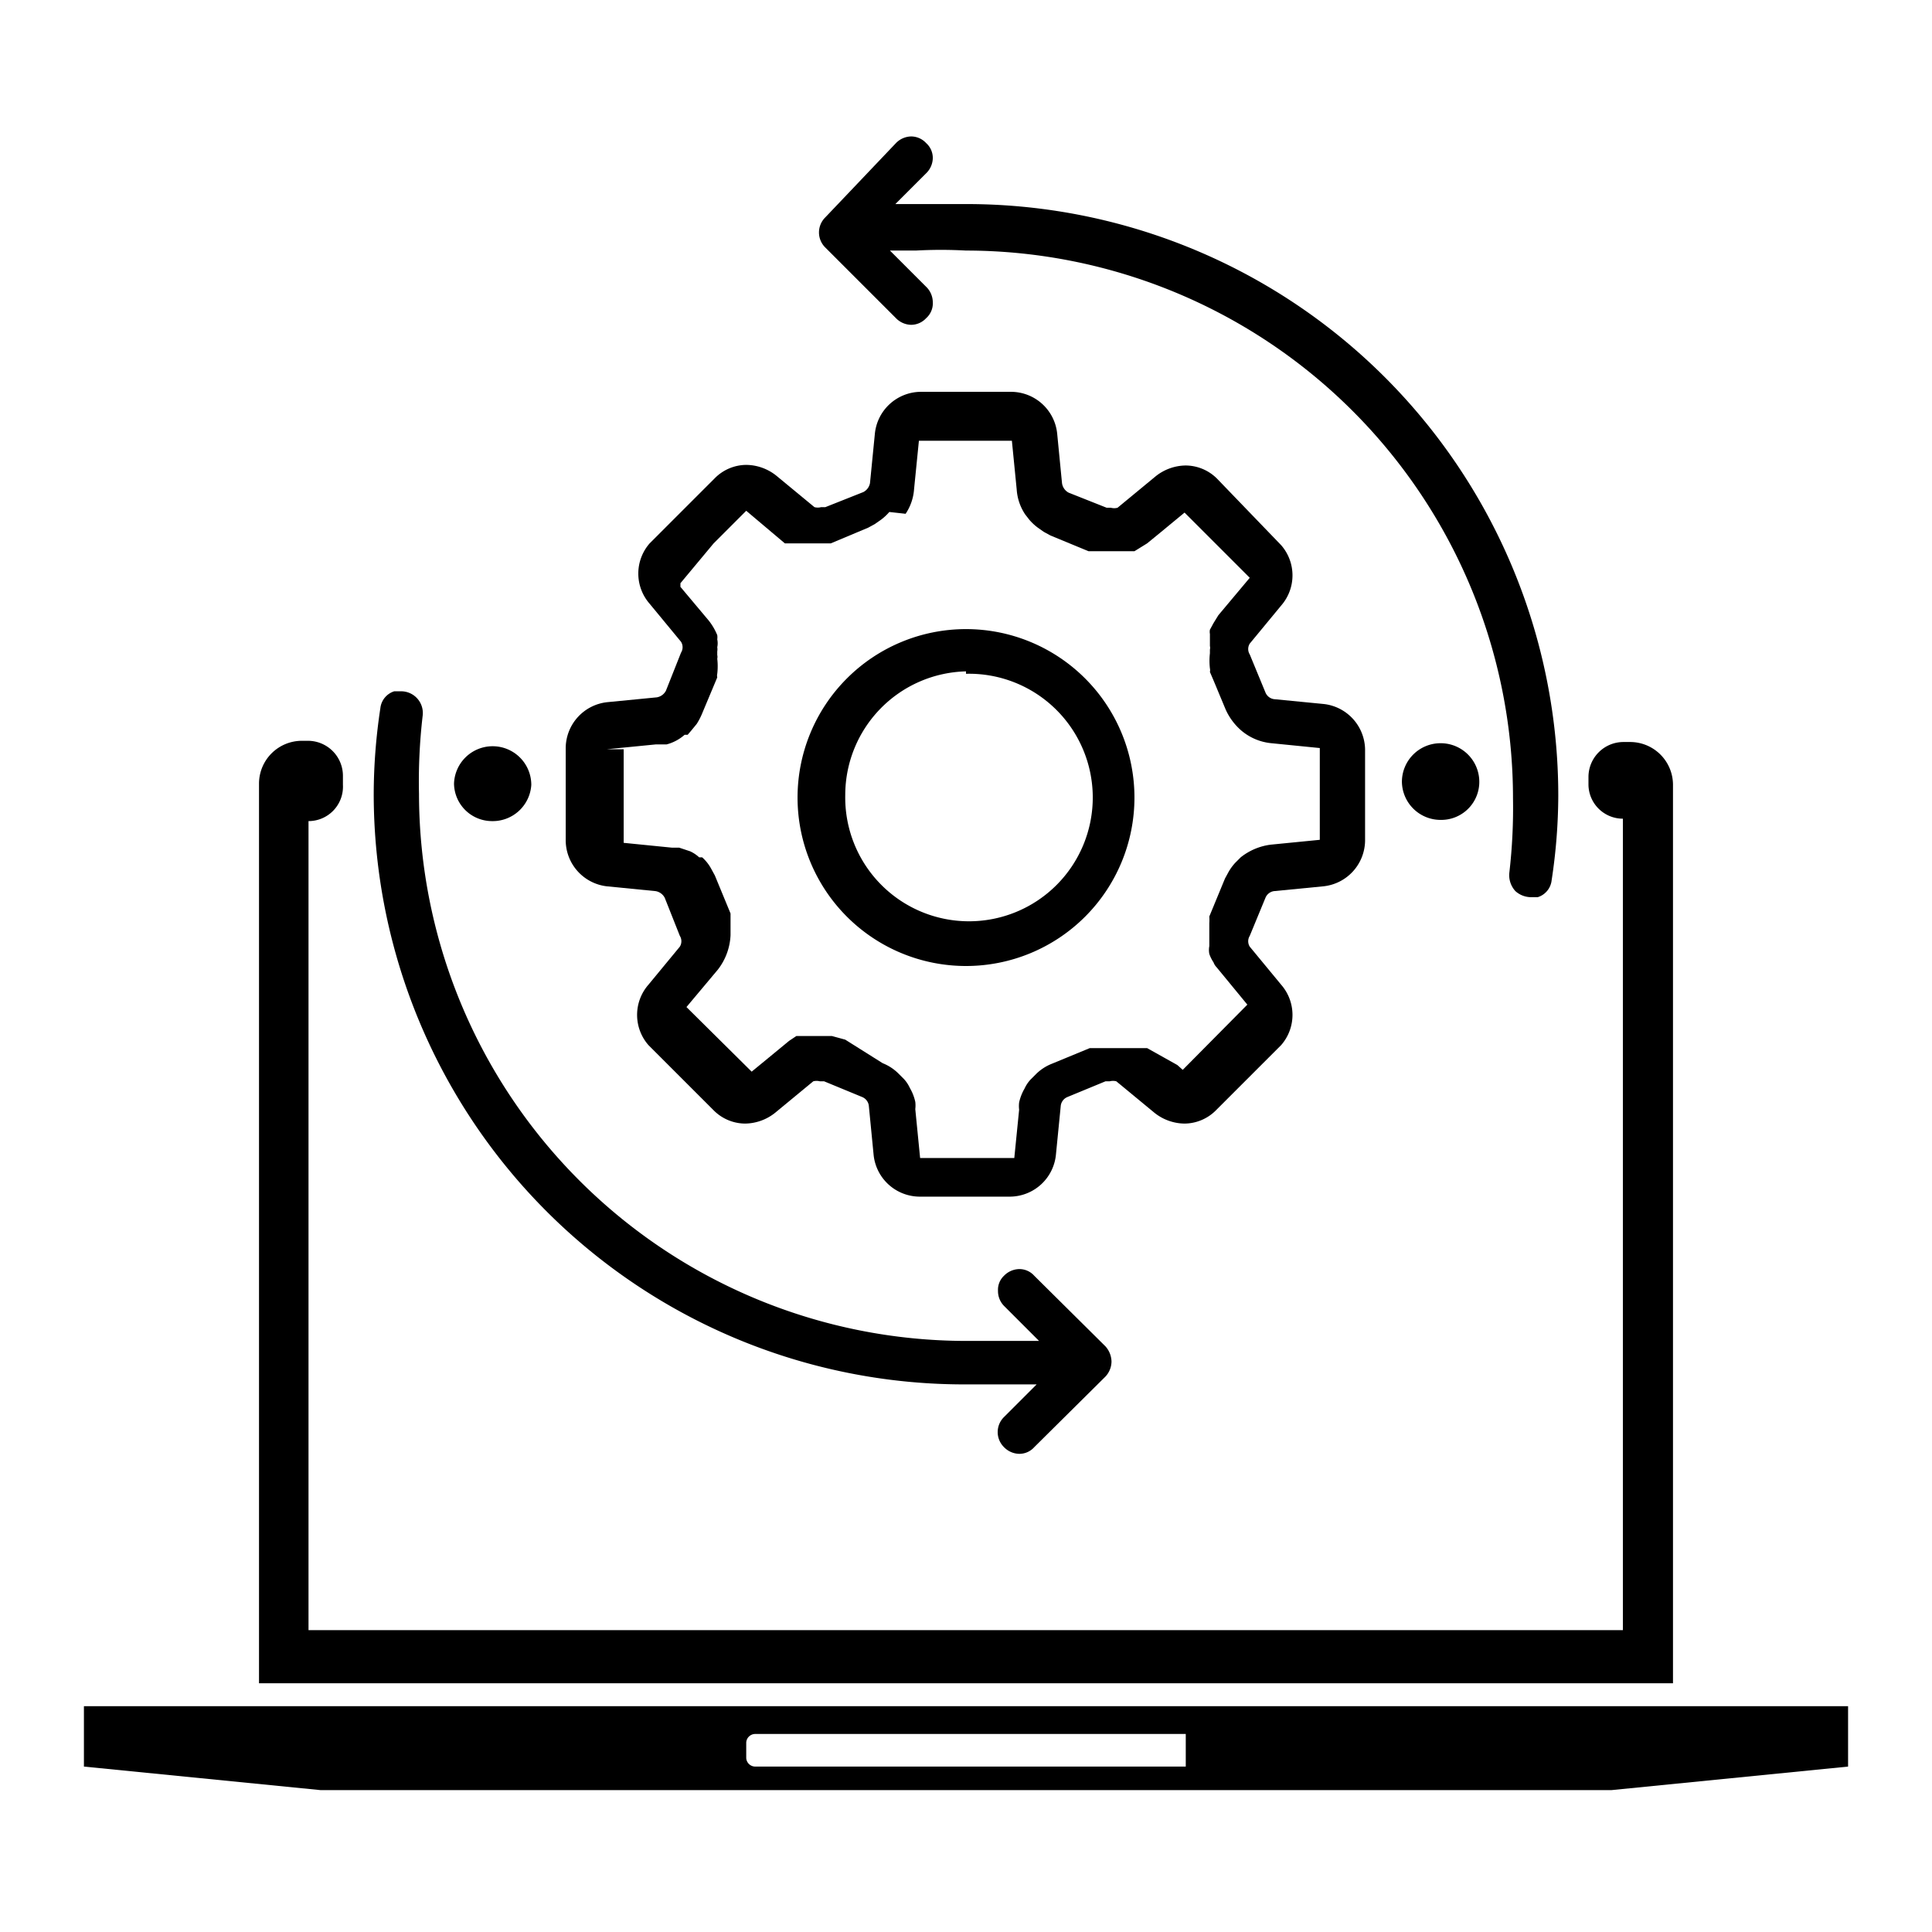
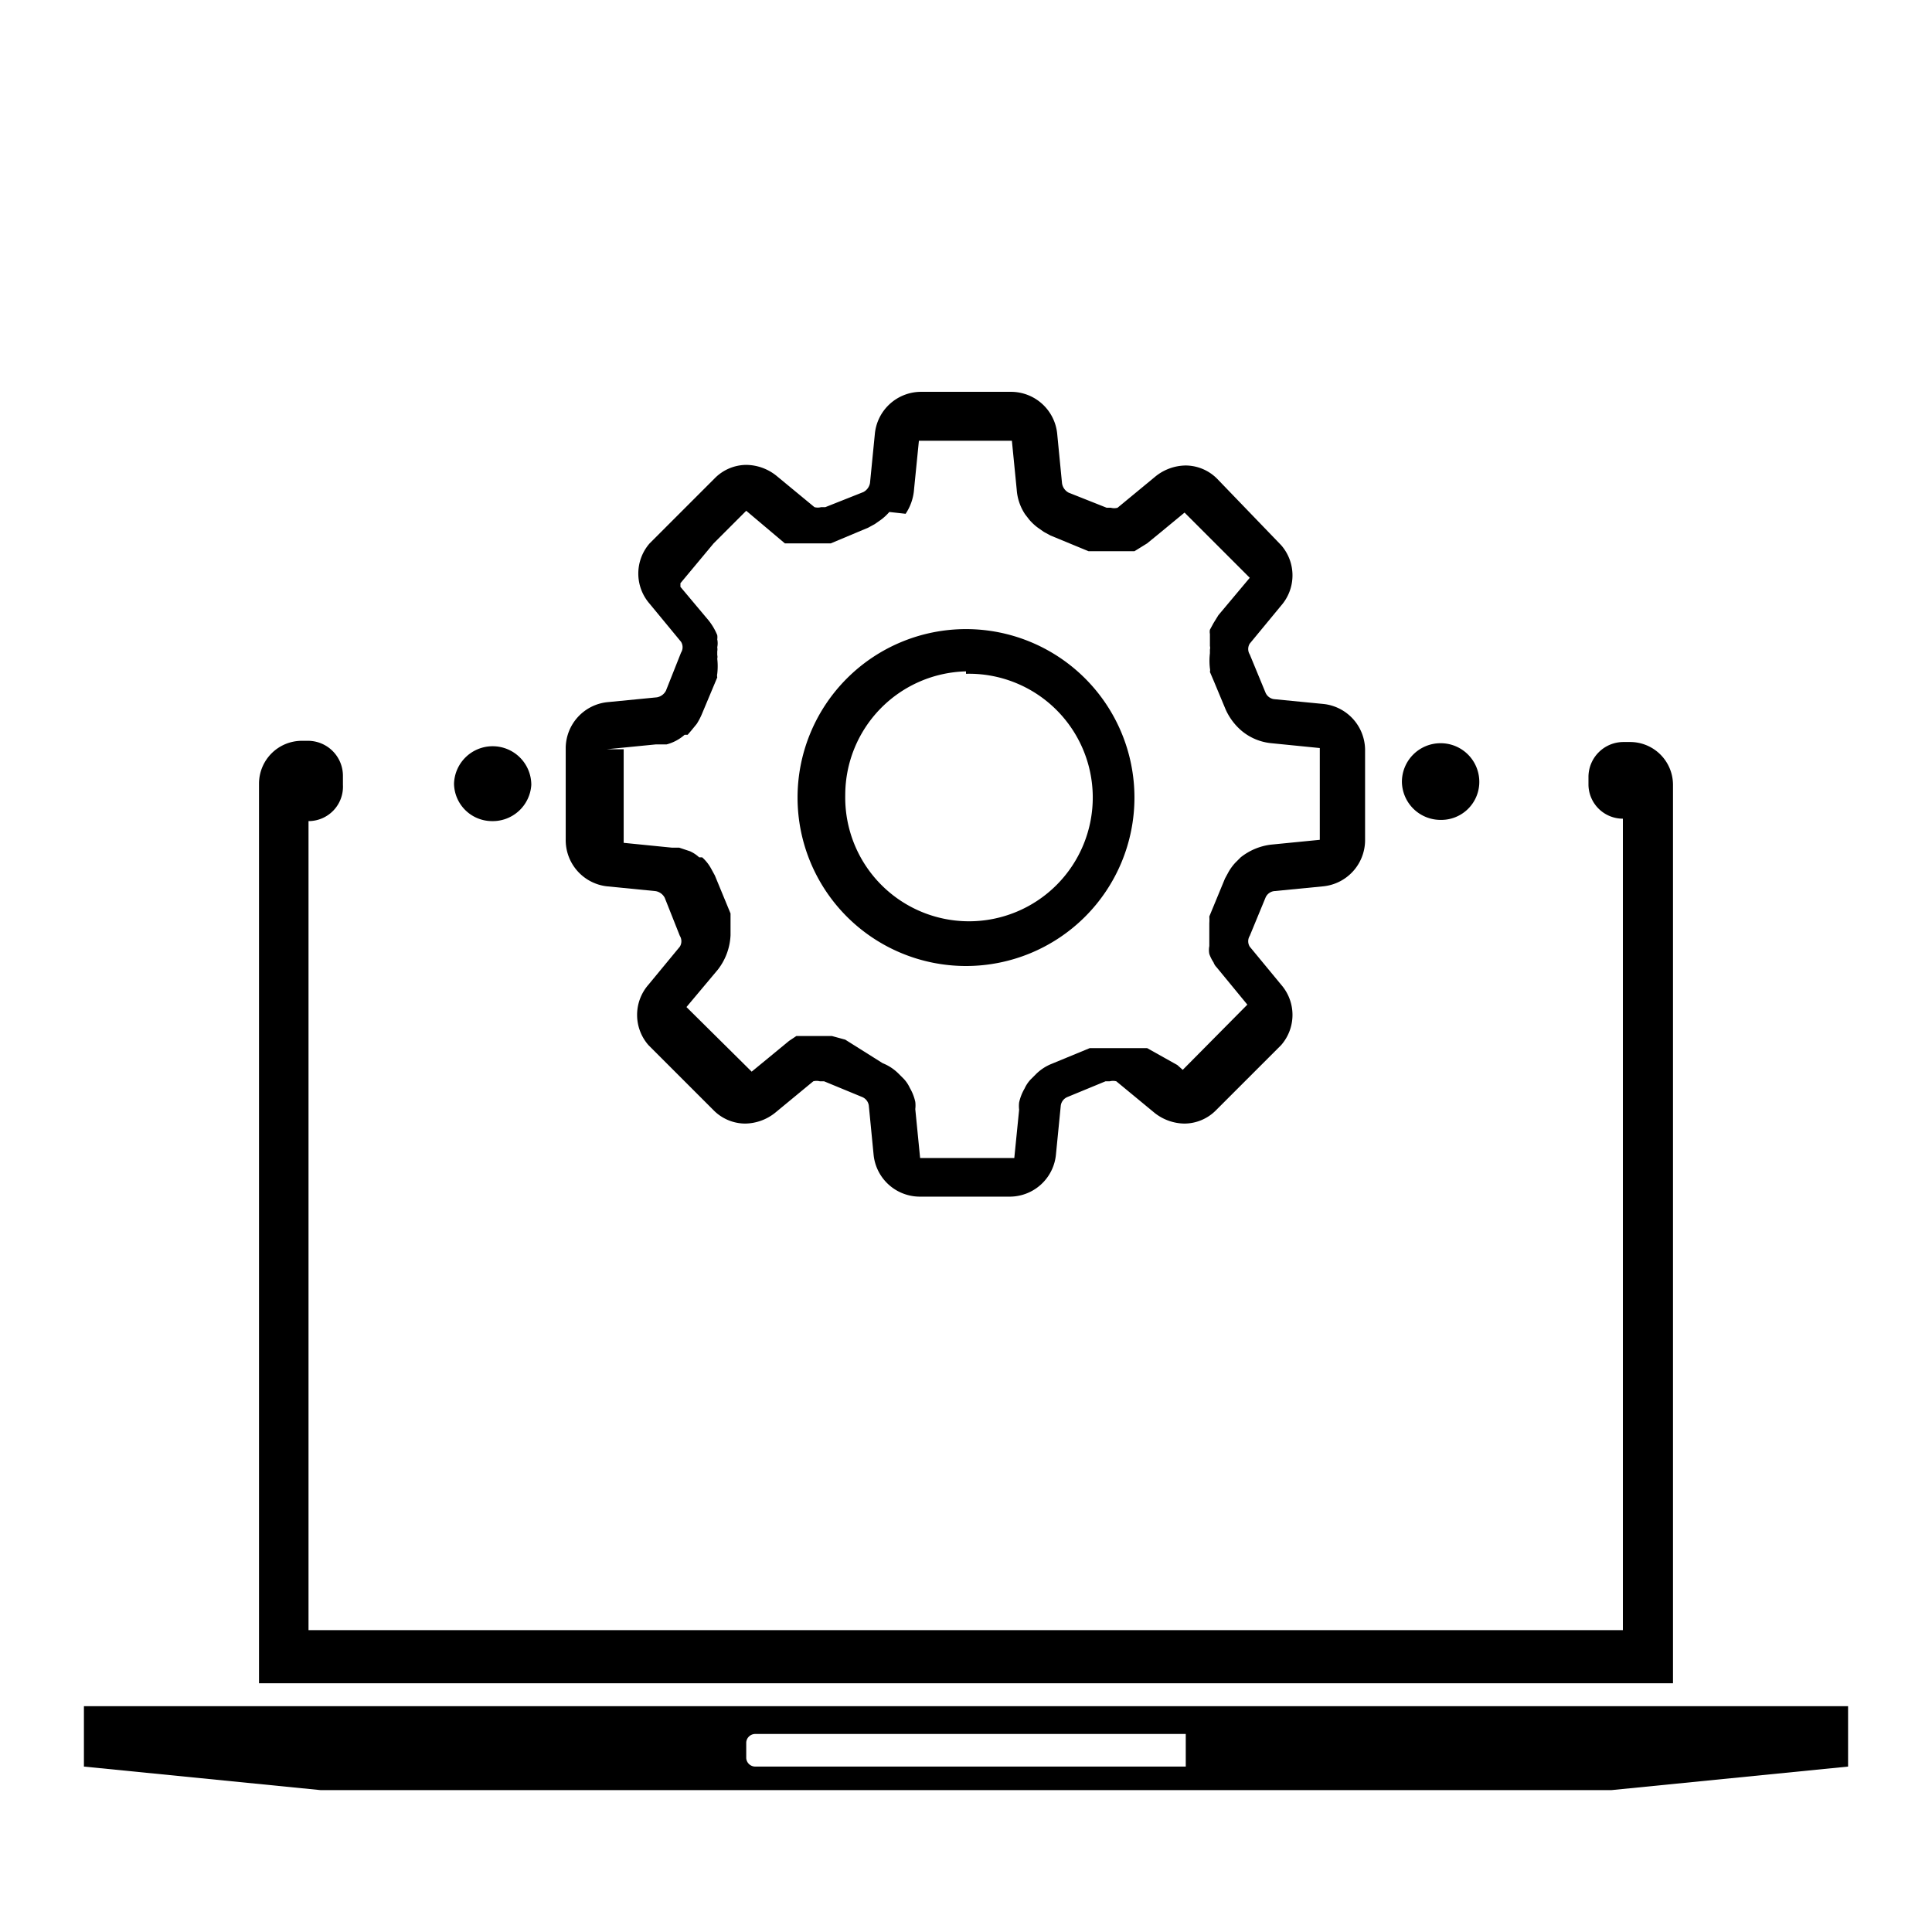
<svg xmlns="http://www.w3.org/2000/svg" id="Layer_1" data-name="Layer 1" viewBox="0 0 32 32">
  <path d="M1.39,28.26v1l3.92.39H26.69l3.92-.39v-1Zm18.25,1H12.51a.15.15,0,0,1-.15-.14v-.26a.15.15,0,0,1,.15-.14h7.13Z" />
  <path d="M16,16a2.79,2.79,0,1,0-2.79-2.79A2.79,2.79,0,0,0,16,16Zm0-4.84A2.05,2.05,0,1,1,14,13.17,2.05,2.05,0,0,1,16,11.12Z" />
  <path d="M23.86,12.31h0a.64.64,0,0,0-.64.64v0a.64.64,0,0,0,.64.63h0A.63.63,0,0,0,24.5,13v0A.64.64,0,0,0,23.86,12.31Z" />
  <path d="M27.71,13a.71.71,0,0,0-.71-.71h-.11a.58.58,0,0,0-.58.58V13a.57.57,0,0,0,.57.56V27H5.11V13.6A.57.57,0,0,0,5.68,13v-.15a.58.58,0,0,0-.57-.58H5a.71.71,0,0,0-.71.71v14.9H27.71Z" />
  <path d="M8.14,13.6h0A.64.64,0,0,0,8.8,13v0a.64.64,0,0,0-.64-.64h0a.64.64,0,0,0-.64.62v0A.63.63,0,0,0,8.14,13.6Z" />
  <path d="M10.05,14.68l.81.08a.21.21,0,0,1,.15.11l.25.63a.17.17,0,0,1,0,.18l-.52.63a.76.76,0,0,0,0,1l1.08,1.08a.74.74,0,0,0,.52.22.81.81,0,0,0,.5-.18l.63-.52a.21.21,0,0,1,.11,0l.07,0,.63.26a.18.18,0,0,1,.11.14l.08.82a.77.77,0,0,0,.75.69h1.52a.77.77,0,0,0,.75-.7l.08-.81a.18.18,0,0,1,.11-.14l.63-.26.07,0a.21.21,0,0,1,.11,0l.63.52a.81.81,0,0,0,.5.18.74.74,0,0,0,.52-.22l1.08-1.08a.76.76,0,0,0,0-1l-.52-.63a.17.17,0,0,1,0-.18l.26-.63a.18.18,0,0,1,.14-.11l.82-.08a.77.77,0,0,0,.69-.75V12.41a.77.77,0,0,0-.69-.75l-.82-.08a.18.18,0,0,1-.14-.11l-.26-.63a.17.17,0,0,1,0-.18l.52-.63a.76.76,0,0,0,0-1L20.16,7.93a.74.74,0,0,0-.52-.22.81.81,0,0,0-.5.18l-.63.52a.21.21,0,0,1-.11,0l-.07,0-.63-.25A.21.21,0,0,1,17.59,8l-.08-.82a.77.77,0,0,0-.75-.69H15.24a.77.77,0,0,0-.75.7L14.41,8a.21.21,0,0,1-.11.15l-.63.25-.07,0a.21.21,0,0,1-.11,0l-.63-.52a.81.81,0,0,0-.5-.18.74.74,0,0,0-.52.22L10.76,9a.76.76,0,0,0,0,1l.52.63a.17.17,0,0,1,0,.18l-.25.63a.21.21,0,0,1-.15.11l-.82.08a.77.77,0,0,0-.69.75v1.52A.77.77,0,0,0,10.05,14.68Zm0-2.27,0,0,.81-.08.12,0,.06,0a.73.73,0,0,0,.3-.16l.05,0,.06-.07.09-.11a1.09,1.09,0,0,0,.08-.15l.13-.31.13-.31a.14.14,0,0,1,0-.06,1.09,1.09,0,0,0,0-.25.13.13,0,0,0,0-.06s0,0,0-.06a.2.2,0,0,0,0-.07.31.31,0,0,0,0-.13.25.25,0,0,0,0-.07,1,1,0,0,0-.14-.24l-.47-.56,0-.06h0L11.82,9l.54-.54h0L13,9h0l.05,0h0l0,0h0l0,0h0l.05,0h0l0,0h0l.06,0h0l.05,0h.49l.06,0,.62-.26.11-.06.1-.07a.86.86,0,0,0,.14-.13L15,8.51a.84.84,0,0,0,.14-.41l.08-.8s0,0,0,0h1.54v0l.08.81a.84.84,0,0,0,.14.41l.07.09a.86.86,0,0,0,.14.13l.1.07.11.06.63.26.05,0h.55l.06,0h0l.05,0h0l.05,0h0l0,0h0l0,0h0L19,9h0l.22-.18.4-.33h0l1.08,1.08h0s0,0,0,0l-.52.62-.08.13-.06.11a.19.19,0,0,0,0,.07l0,.1s0,.07,0,.1a.13.13,0,0,1,0,.06s0,0,0,.06a1.09,1.09,0,0,0,0,.25.14.14,0,0,1,0,.06l.06.14.2.48a1,1,0,0,0,.26.35.9.9,0,0,0,.5.21l.8.08h0v1.52a0,0,0,0,1,0,0l-.81.08a1,1,0,0,0-.5.21l-.09.09a.83.83,0,0,0-.11.15l-.06.11-.26.63a.76.76,0,0,1,0,.11s0,.09,0,.13,0,.08,0,.12,0,.09,0,.13a.35.35,0,0,0,0,.13v0a.61.61,0,0,0,.07.14l0,0a.22.22,0,0,0,.05.08v0l.51.62h0a0,0,0,0,1,0,0h0l-1.07,1.08h0l-.09-.08L19,17.36h0l-.05,0h0l0,0h0l0,0h0l-.05,0h0l-.05,0h0l-.06,0H18.4s0,0,0,0H18.1l-.05,0-.63.26a.78.78,0,0,0-.26.17l-.09.09a.56.56,0,0,0-.1.15.79.79,0,0,0-.09.23.5.5,0,0,0,0,.12l-.08.8a.1.1,0,0,1,0,0H15.24a0,0,0,0,1,0,0l-.08-.81a.5.5,0,0,0,0-.12.79.79,0,0,0-.09-.23.56.56,0,0,0-.1-.15l-.09-.09a.78.78,0,0,0-.26-.17L14,17.22l-.22-.06H13.6l-.15,0h-.09l-.09,0-.08,0,0,0-.12.08-.34.28-.28.23h0l-1.08-1.07h0s0,0,0,0l.52-.62a1,1,0,0,0,.21-.57s0-.08,0-.12,0-.09,0-.13,0-.08,0-.11l-.26-.63-.06-.11a.7.7,0,0,0-.15-.19l-.05,0a.56.56,0,0,0-.15-.1l0,0-.18-.06-.12,0-.8-.08h0V12.41Z" />
-   <path d="M16,22.93l.63,0,.54,0-.38.38-.16.16a.35.35,0,0,0,0,.5.36.36,0,0,0,.25.11.33.33,0,0,0,.25-.11l1.18-1.17a.37.37,0,0,0,.1-.25.39.39,0,0,0-.1-.25l-1.18-1.17a.33.33,0,0,0-.25-.11.36.36,0,0,0-.25.11.32.32,0,0,0-.1.25.35.35,0,0,0,.1.25l.27.27.31.31-.43,0q-.39,0-.78,0a9.07,9.07,0,0,1-9.06-9.06A9.36,9.36,0,0,1,7,11.86a.36.36,0,0,0-.35-.41h0l-.12,0a.33.33,0,0,0-.23.28,9.57,9.57,0,0,0-.11,1.41A9.78,9.78,0,0,0,16,22.93Z" />
-   <path d="M14.84,5.27a.36.36,0,0,0,.25.11.34.34,0,0,0,.25-.11A.33.33,0,0,0,15.45,5a.36.36,0,0,0-.11-.25l-.3-.3-.3-.3.43,0a7.56,7.56,0,0,1,.83,0,9.07,9.07,0,0,1,9.06,9.07A9.32,9.32,0,0,1,25,14.45a.39.39,0,0,0,.1.31.39.39,0,0,0,.25.1l.12,0a.33.33,0,0,0,.23-.28,9.43,9.43,0,0,0,.11-1.4A9.8,9.8,0,0,0,16,3.38l-.63,0-.54,0,.38-.38.13-.13a.36.36,0,0,0,.11-.25.33.33,0,0,0-.11-.25.34.34,0,0,0-.25-.11.36.36,0,0,0-.25.11L13.67,3.6a.35.35,0,0,0,0,.5Z" />
</svg>